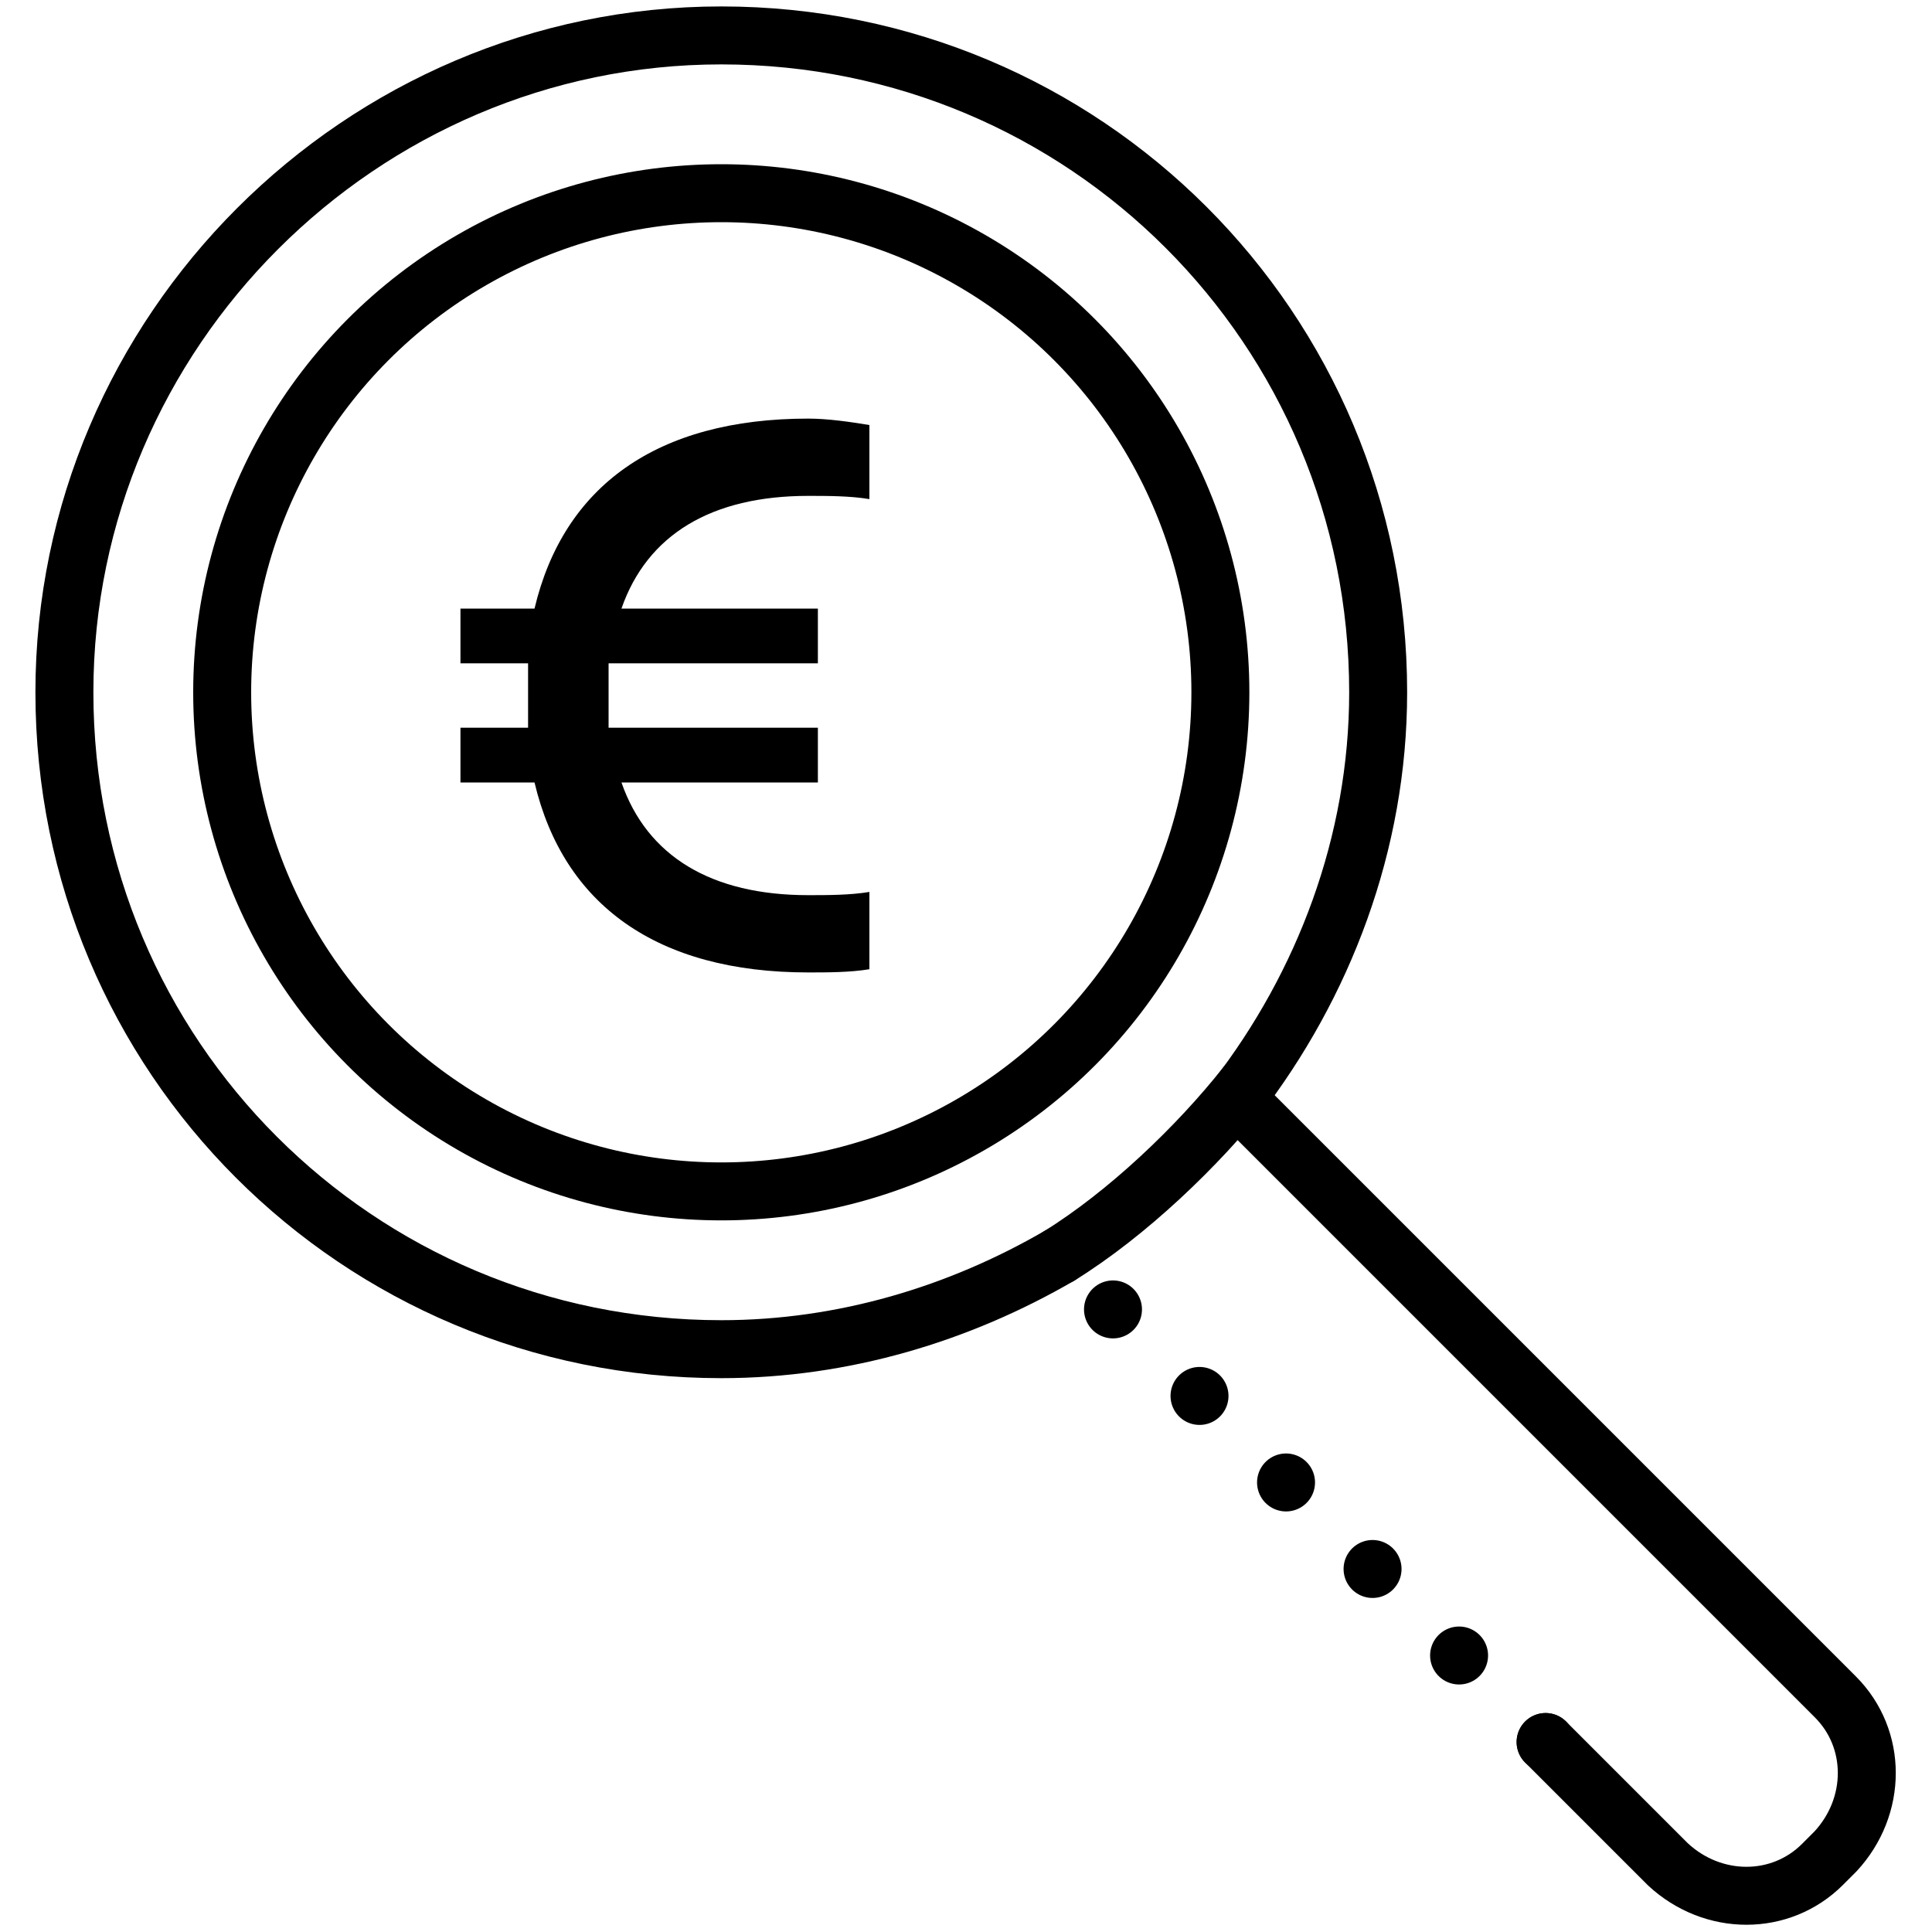
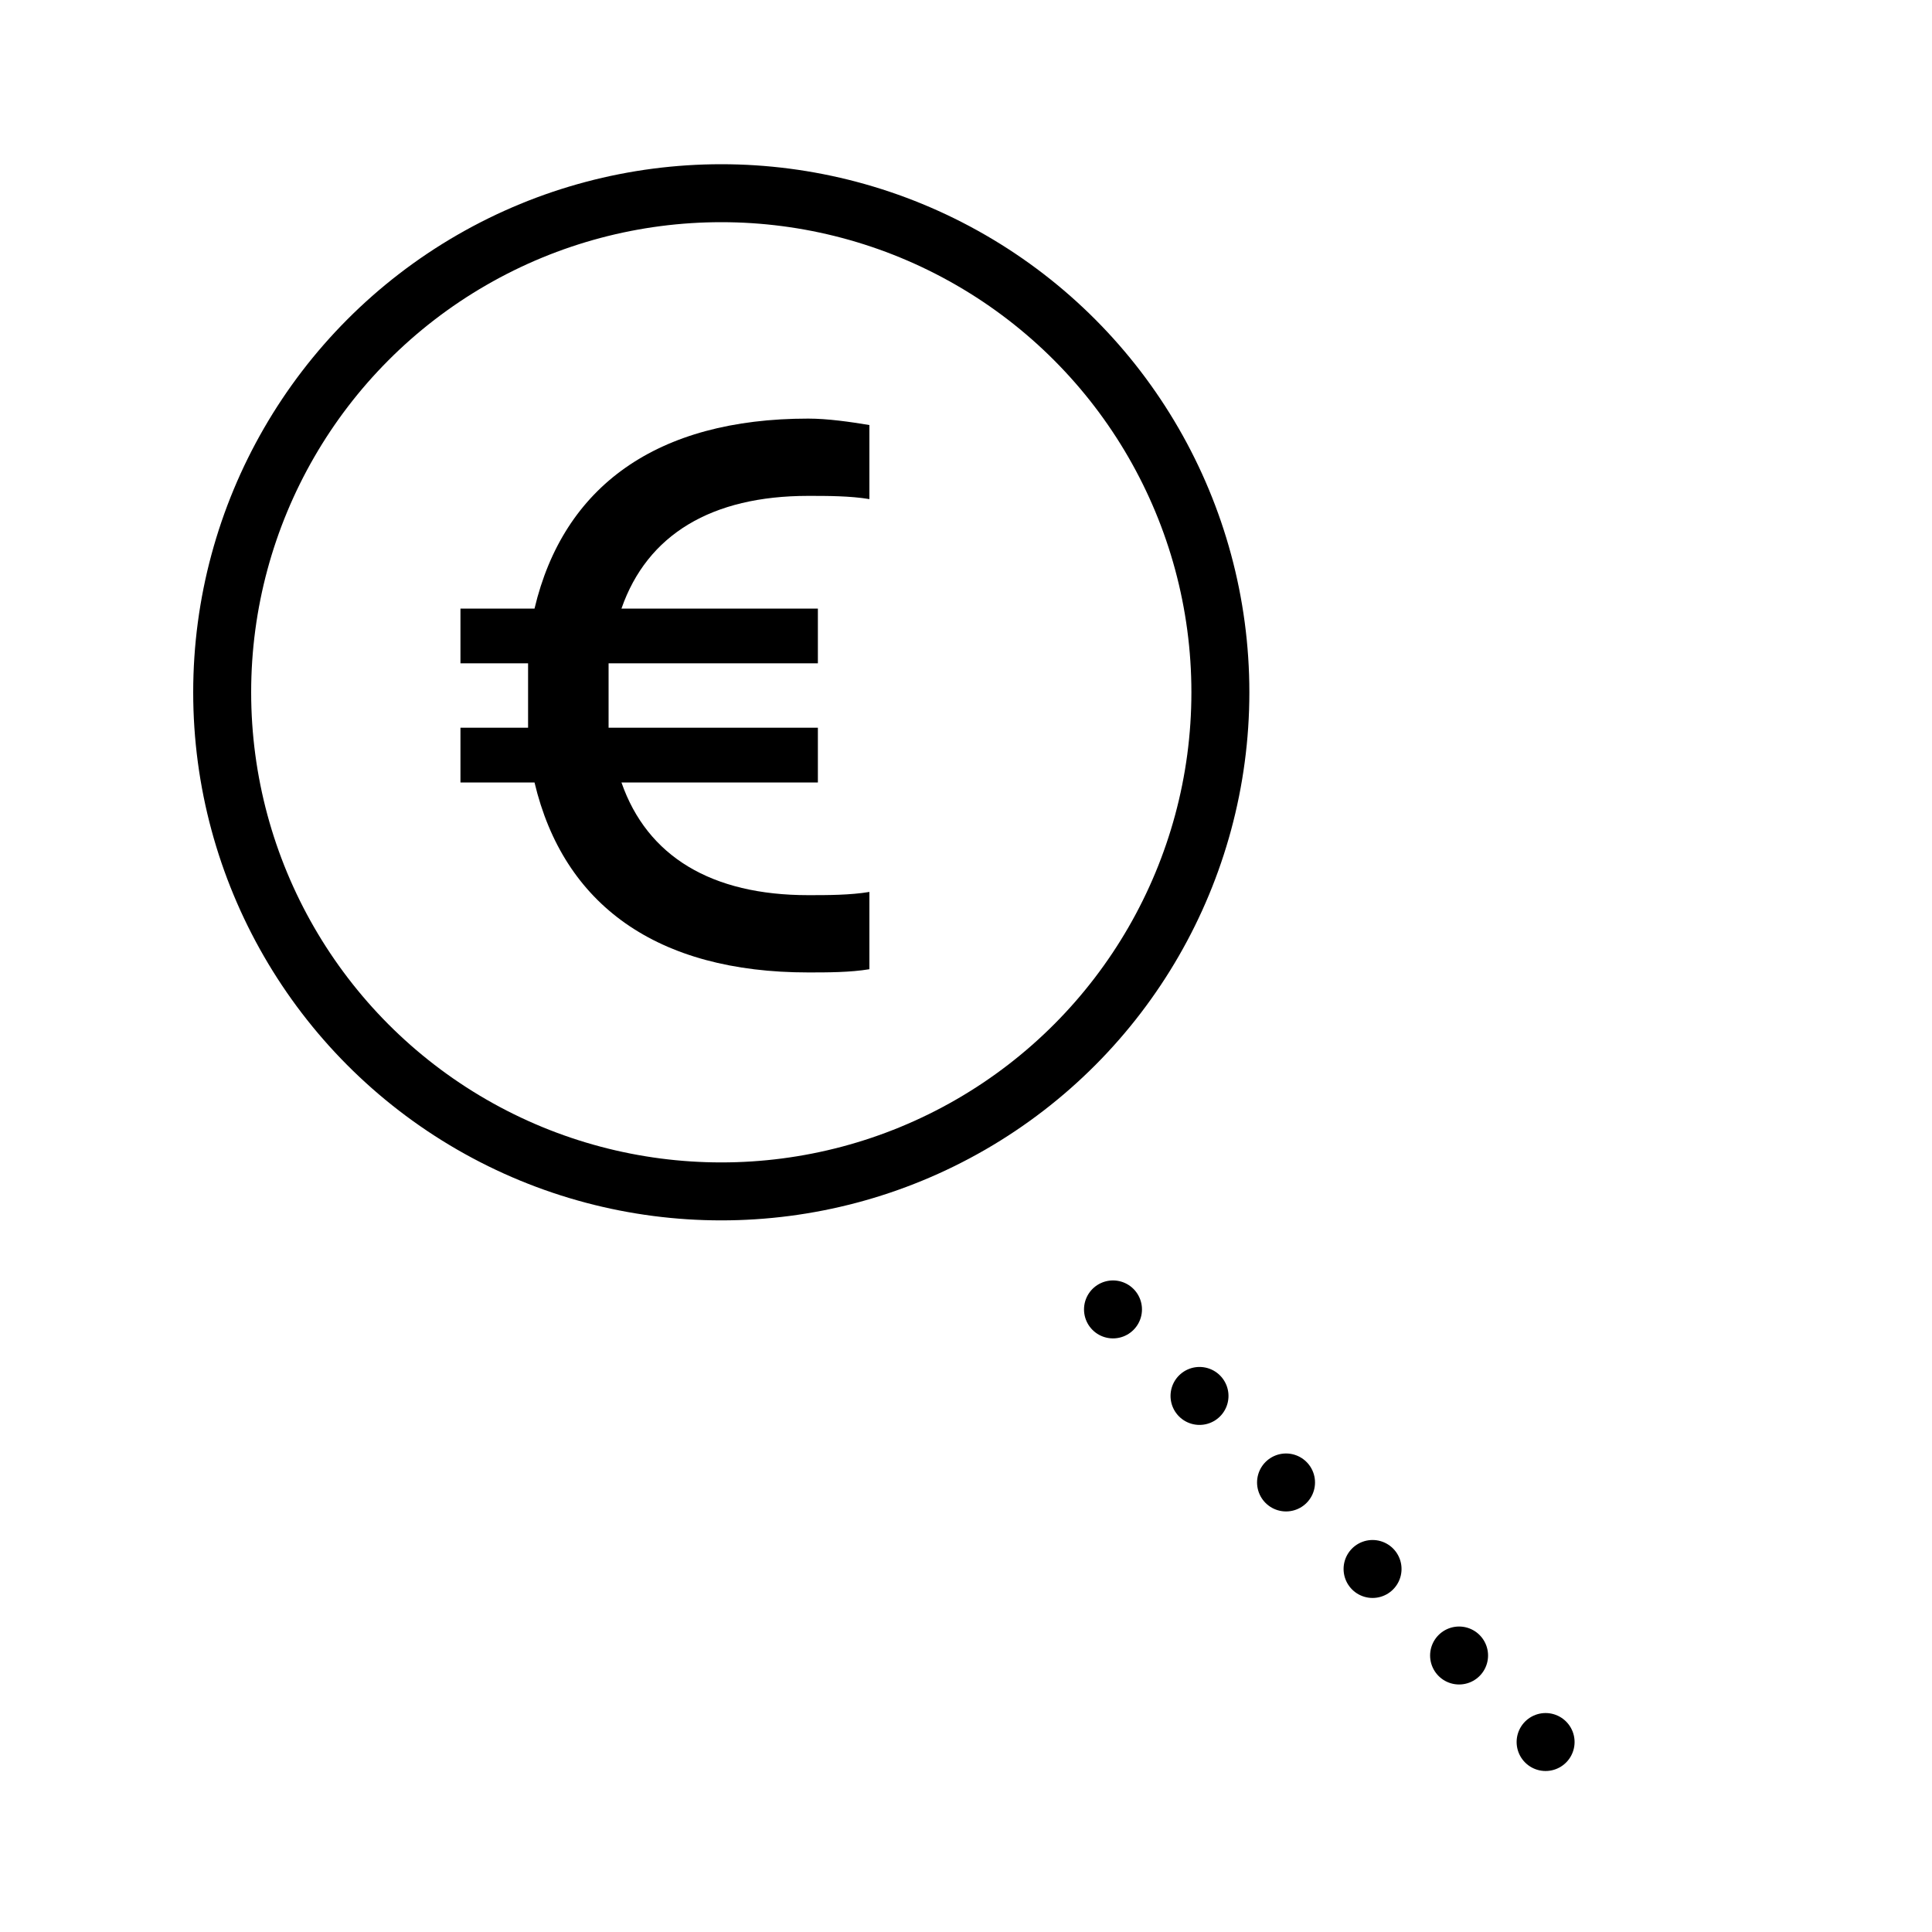
<svg xmlns="http://www.w3.org/2000/svg" version="1.1" id="Layer_1" x="0px" y="0px" width="60px" height="60px" viewBox="0 0 60 60" style="enable-background:new 0 0 60 60;" xml:space="preserve">
  <style type="text/css">
	.st0{fill:none;stroke:#000000;stroke-width:1.8;stroke-linecap:round;stroke-linejoin:round;stroke-miterlimit:10;}
	
		.st1{fill:none;stroke:#000000;stroke-width:1.8;stroke-linecap:round;stroke-linejoin:round;stroke-miterlimit:10;stroke-dasharray:0,3.8;}
</style>
  <g>
    <circle class="st0" cx="22.4" cy="21.5" r="15.5" />
-     <path class="st0" d="M38.7,34.4L57,52.7c1.3,1.3,1.3,3.4,0,4.8l-0.4,0.4c-1.3,1.3-3.4,1.3-4.8,0L48,54.1" />
-     <path class="st0" d="M32.9,39c2.1-1.3,4.3-3.4,5.8-5.3" />
    <path class="st1" d="M48,54.1L32.9,39" />
    <path d="M25.1,13c-4.7,0-7.6,2.1-8.5,5.9h-2.3v1.7h2.1c0,0.3,0,0.6,0,1c0,0.3,0,0.7,0,1h-2.1v1.7h2.3c0.9,3.8,3.8,5.9,8.5,5.9   c0.6,0,1.3,0,1.9-0.1v-2.4c-0.6,0.1-1.3,0.1-1.9,0.1c-3,0-5-1.2-5.8-3.5h6.1v-1.7h-6.5c0-0.3,0-0.6,0-1s0-0.7,0-1h6.5v-1.7h-6.1   c0.8-2.3,2.8-3.5,5.8-3.5c0.6,0,1.3,0,1.9,0.1v-2.3C26.4,13.1,25.7,13,25.1,13L25.1,13z" />
-     <path class="st0" d="M38.4,34.1c2.7-3.5,4.4-7.9,4.4-12.6c0-11.3-9.1-20.4-20.4-20.4C11.2,1.1,2,10.3,2,21.5   c0,11.3,9.1,20.4,20.4,20.4c3.8,0,7.4-1.1,10.5-2.9" />
  </g>
</svg>